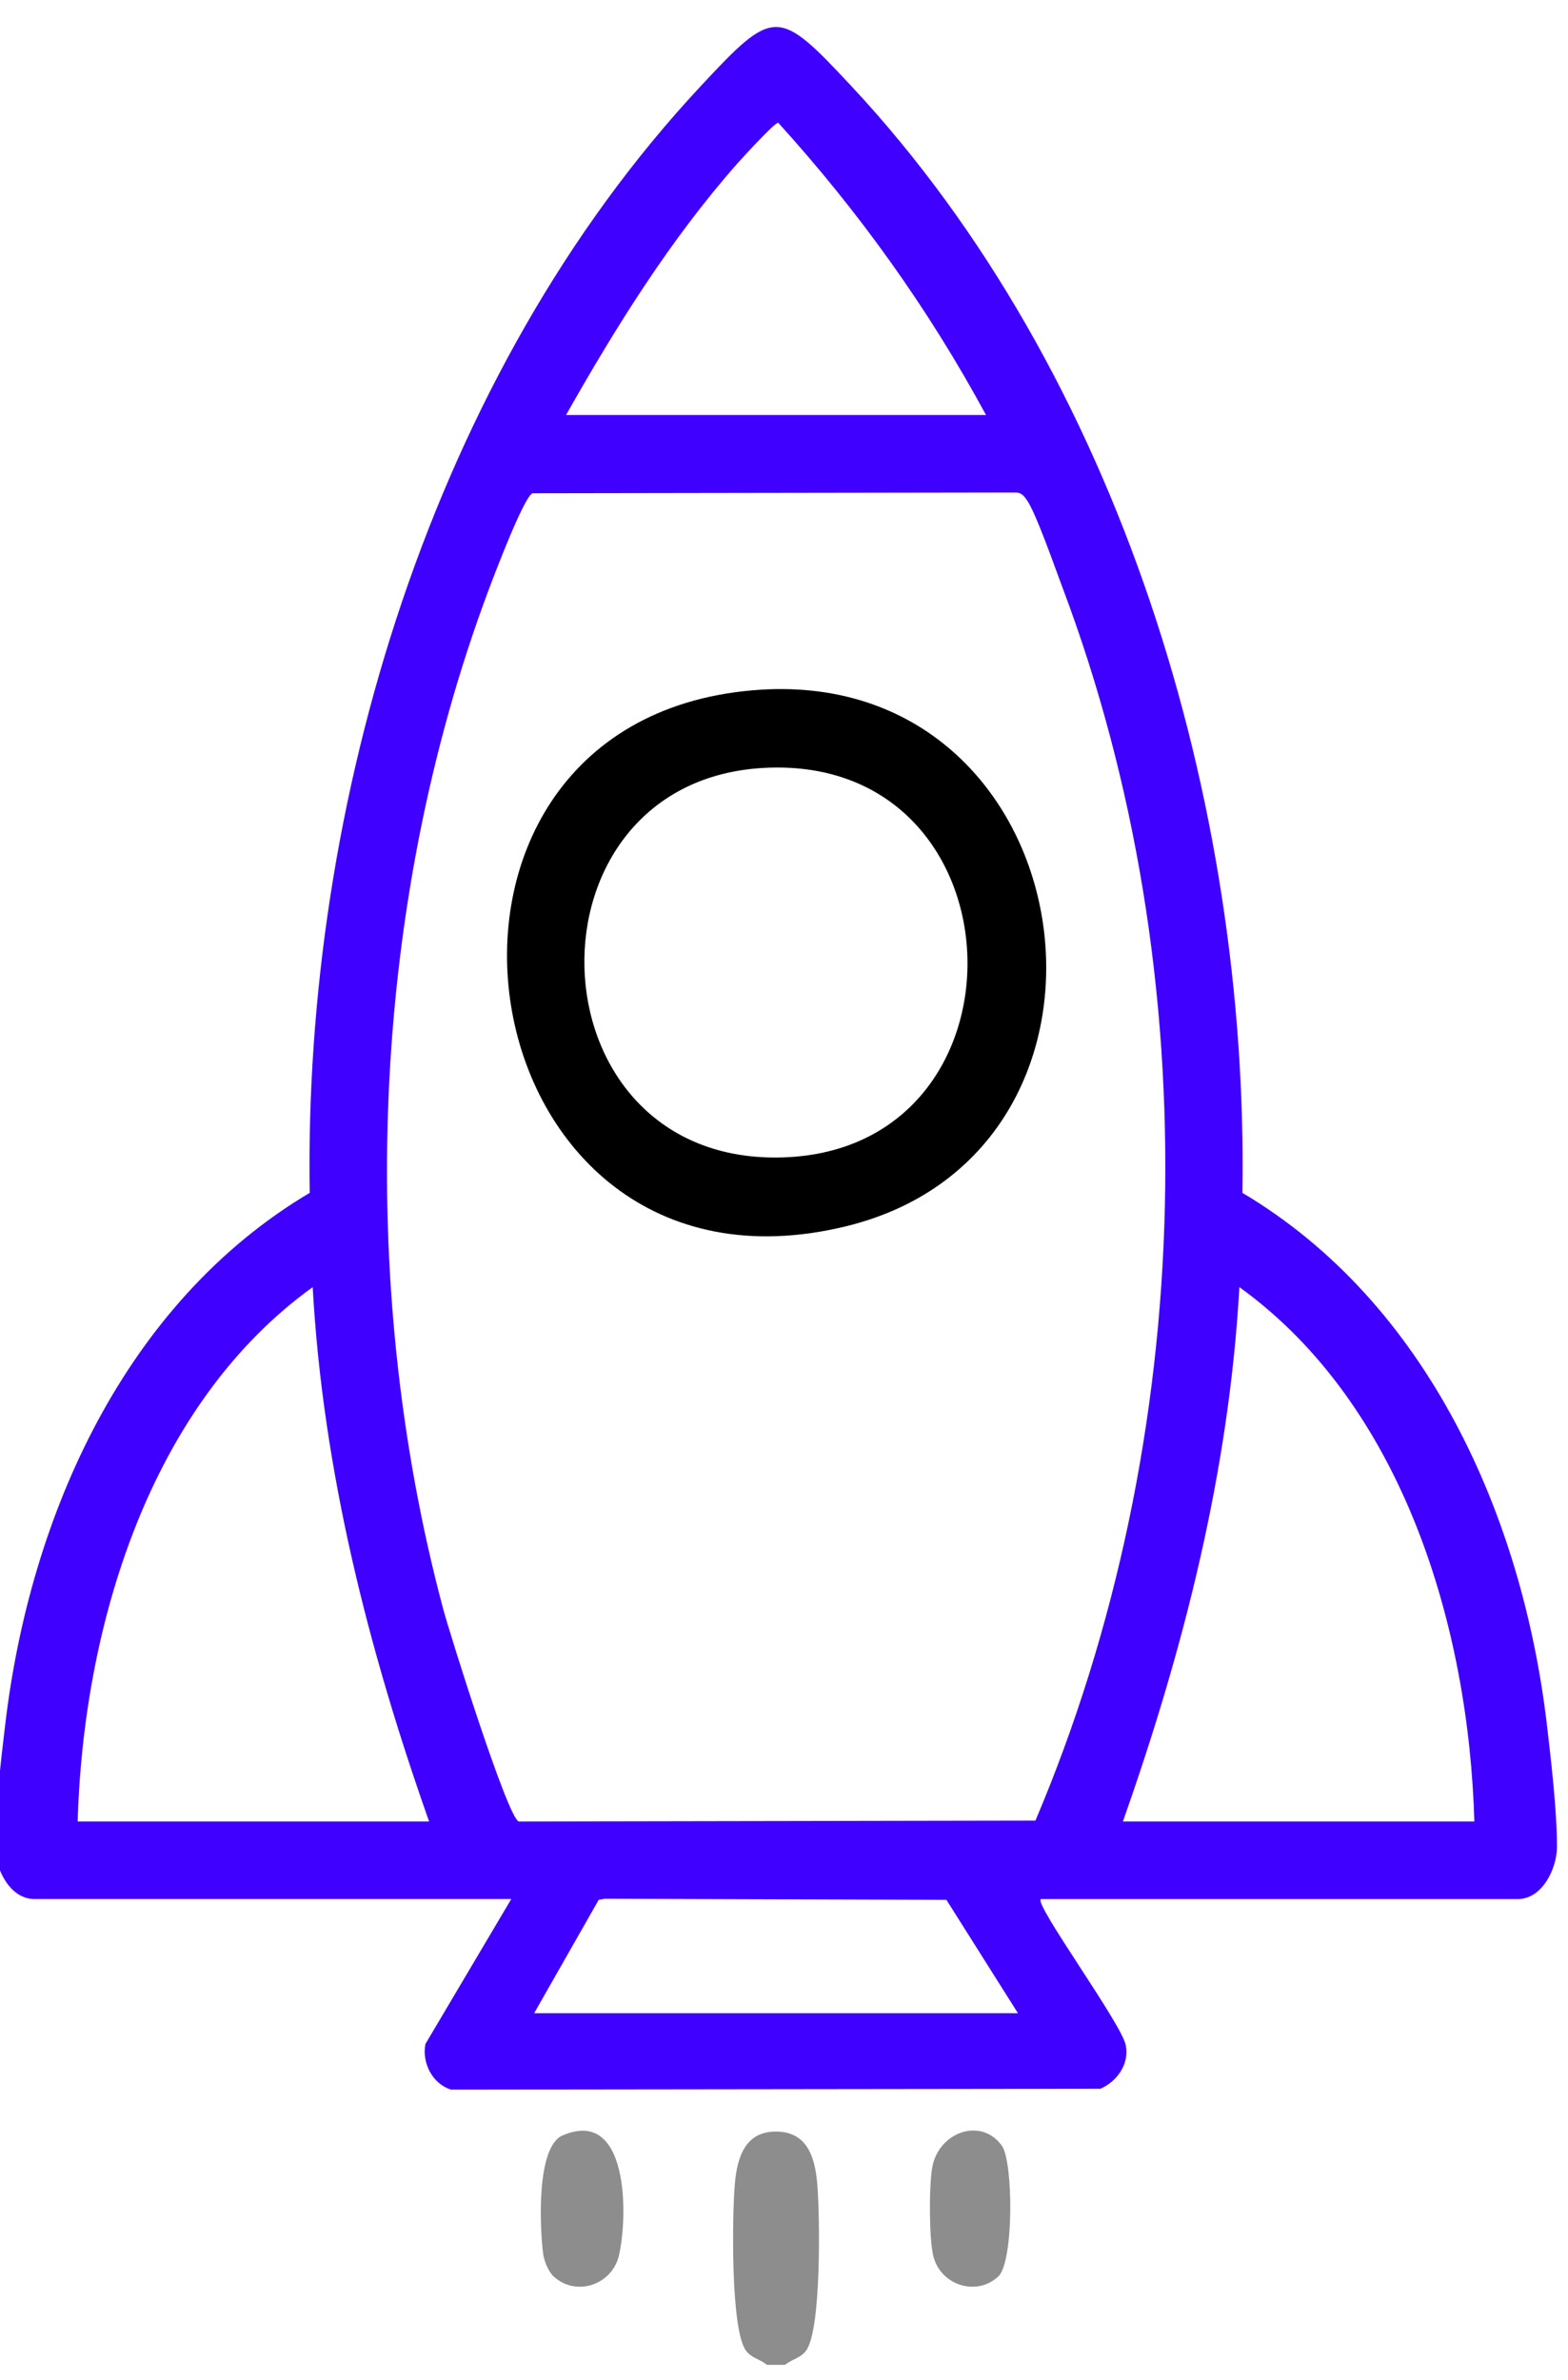
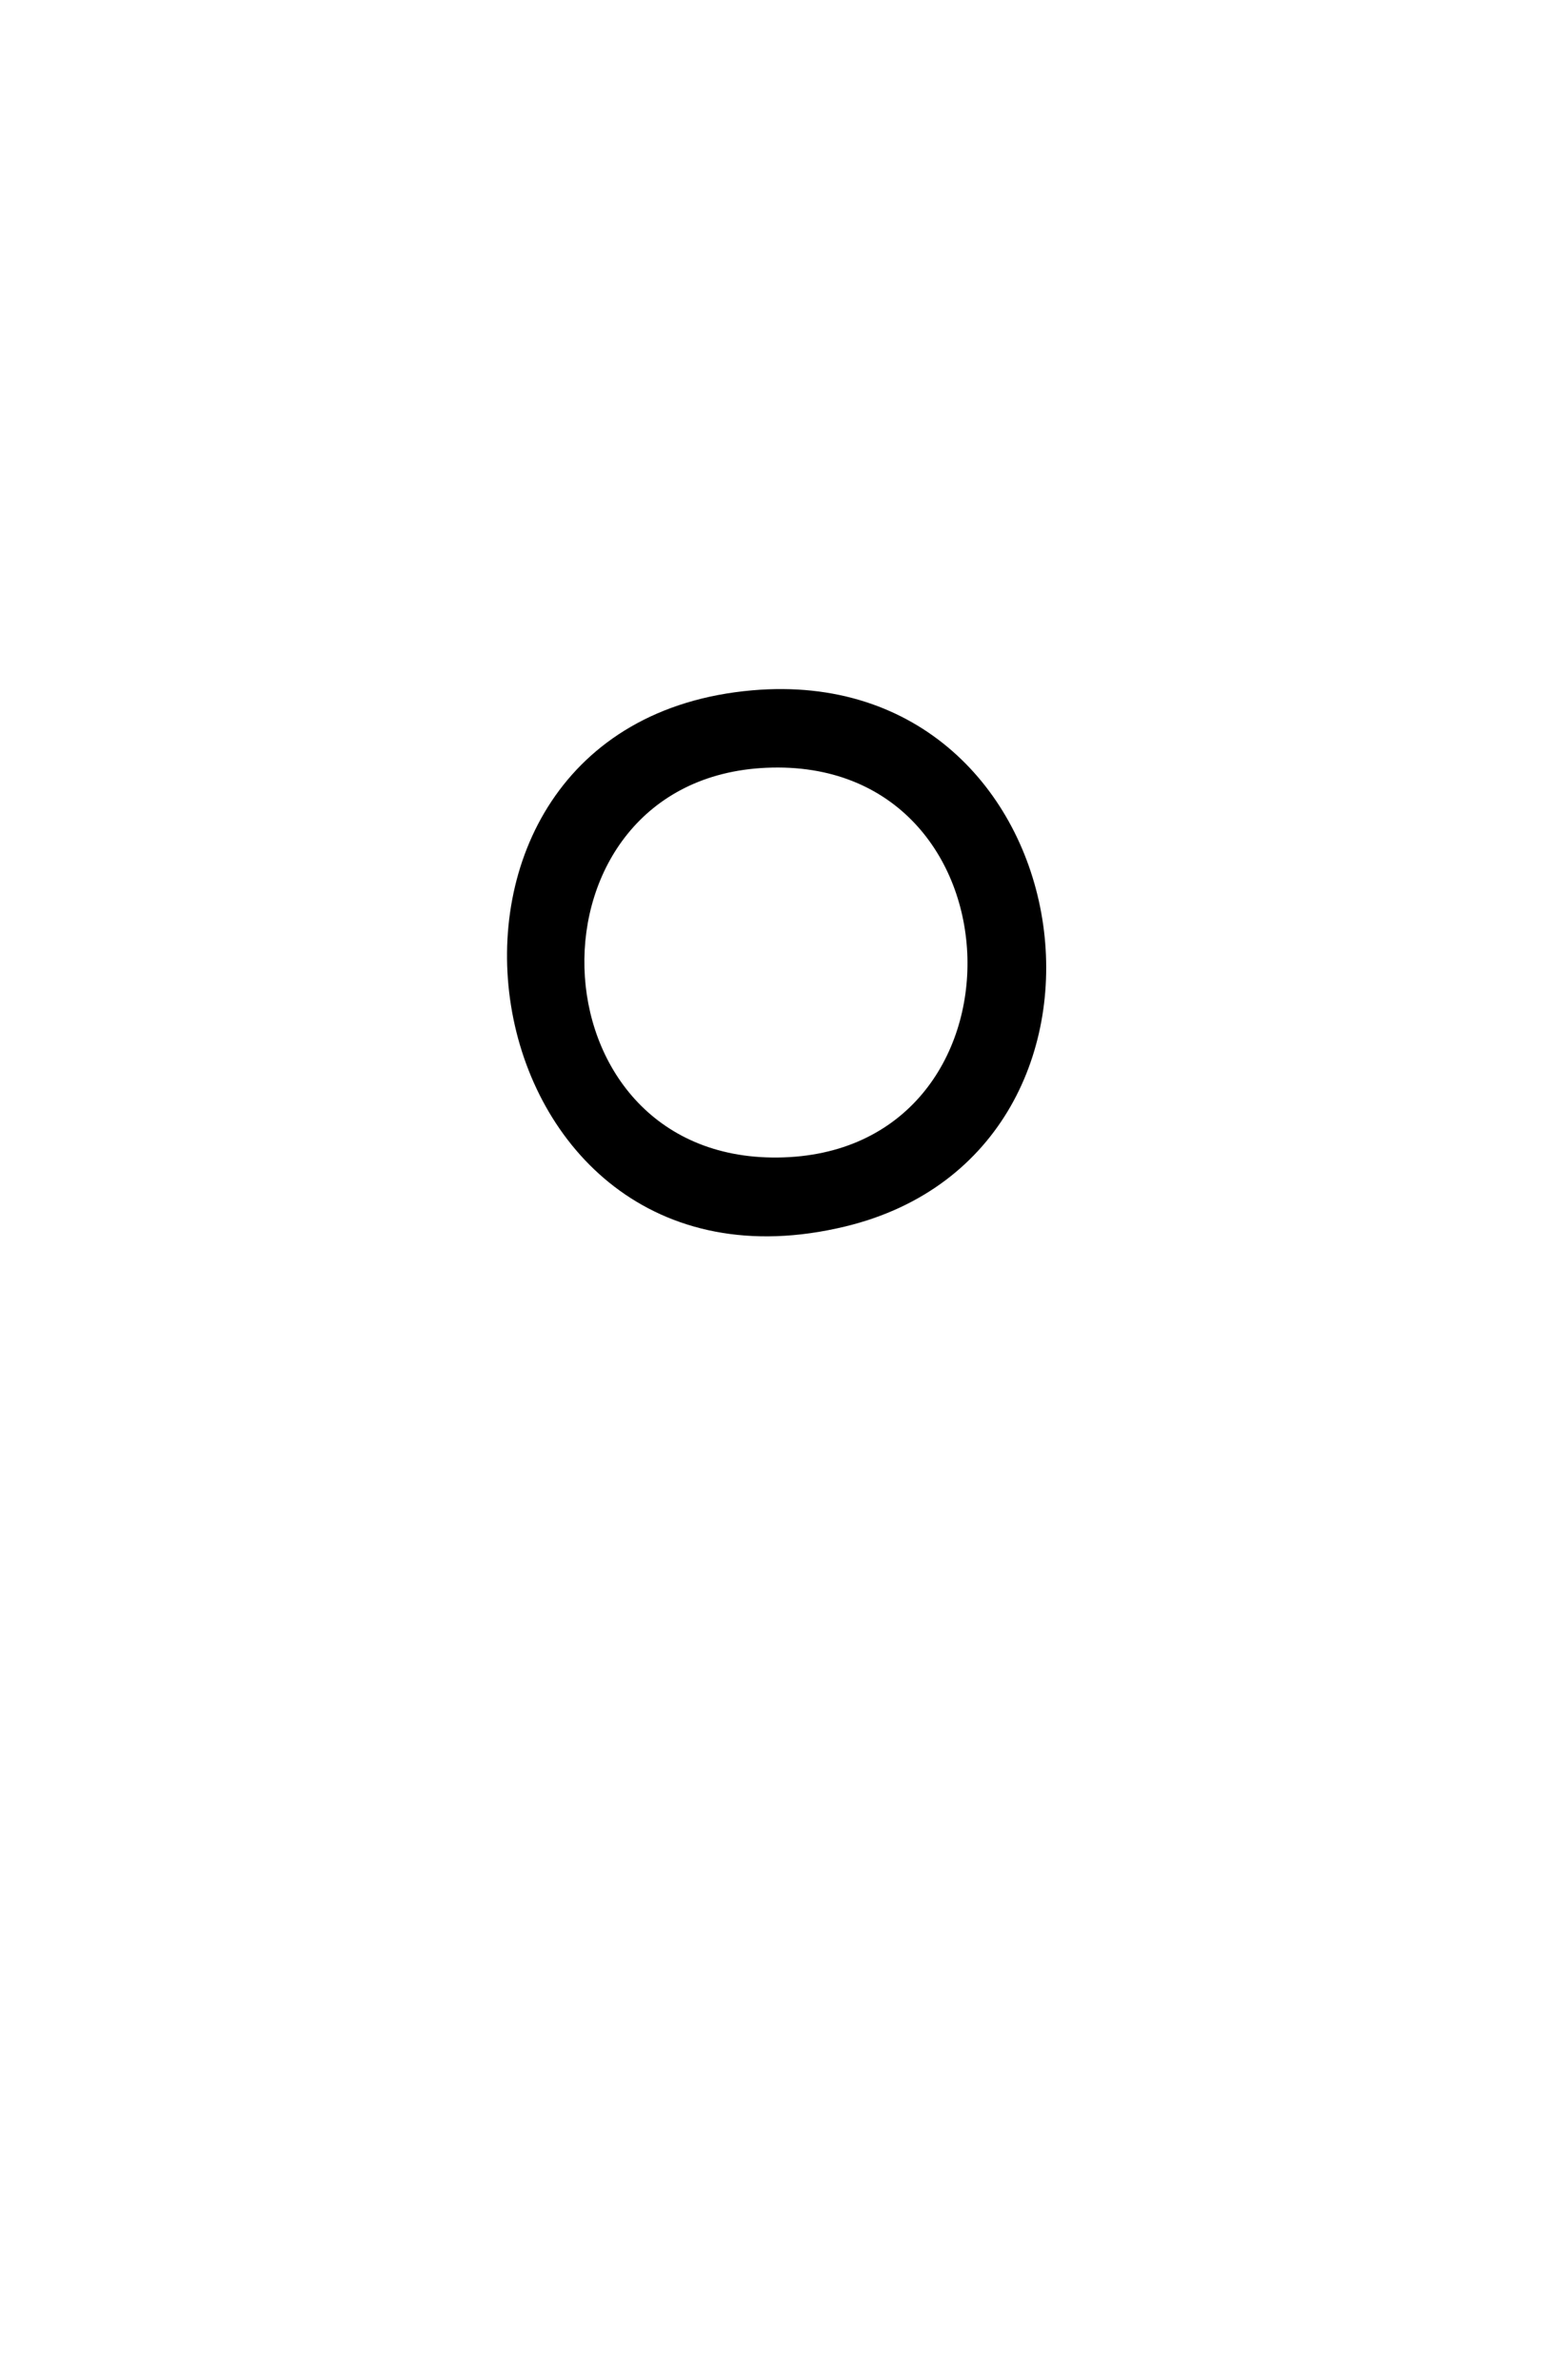
<svg xmlns="http://www.w3.org/2000/svg" width="29" height="44" viewBox="0 0 29 44" fill="none">
-   <path d="M14.521 43.719H14.184C14.062 43.615 13.912 43.6 13.803 43.465C13.508 43.096 13.542 40.943 13.59 40.381C13.633 39.873 13.787 39.381 14.393 39.407C14.948 39.431 15.076 39.911 15.116 40.381C15.163 40.943 15.197 43.096 14.902 43.465C14.794 43.6 14.644 43.614 14.521 43.719Z" fill="#8D8D8D" />
-   <path d="M19.249 35.108C19.123 35.2 20.737 37.402 20.82 37.806C20.892 38.158 20.659 38.481 20.35 38.615L8.337 38.63C7.996 38.518 7.801 38.138 7.868 37.787L9.456 35.107H0.634C0.183 35.108 -0.091 34.547 -0.091 34.137C-0.091 33.481 0.017 32.54 0.098 31.87C0.554 28.023 2.305 24.085 5.728 22.052C5.611 14.845 7.995 6.912 12.959 1.593C14.318 0.136 14.386 0.135 15.747 1.593C20.711 6.912 23.094 14.845 22.978 22.052C26.4 24.085 28.151 28.023 28.608 31.87C28.687 32.541 28.796 33.482 28.796 34.137C28.796 34.547 28.522 35.108 28.072 35.108H19.25H19.249ZM18.236 7.672C17.178 5.716 15.887 3.914 14.393 2.269C14.337 2.255 13.728 2.92 13.633 3.027C12.392 4.435 11.391 6.042 10.469 7.672H18.236ZM19.15 33.658C22.151 26.586 22.367 18.059 19.649 10.858C19.517 10.509 19.161 9.482 18.989 9.24C18.933 9.161 18.89 9.109 18.785 9.105L9.849 9.119C9.693 9.173 9.136 10.641 9.032 10.919C6.84 16.78 6.583 23.698 8.195 29.739C8.321 30.212 9.393 33.626 9.596 33.674L19.149 33.657L19.15 33.658ZM1.436 33.673H7.936C6.811 30.488 5.972 27.19 5.783 23.795C2.758 25.974 1.541 30.071 1.436 33.673ZM27.268 33.673C27.164 30.072 25.947 25.975 22.922 23.795C22.733 27.189 21.893 30.488 20.768 33.673H27.268ZM18.827 37.218L17.504 35.122L11.184 35.102L11.073 35.122L9.879 37.218H18.827Z" fill="#3F00FF" />
-   <path d="M10.242 42.087C10.139 41.992 10.061 41.795 10.044 41.654C9.983 41.162 9.917 39.687 10.406 39.477C11.636 38.949 11.615 40.98 11.447 41.698C11.319 42.24 10.657 42.465 10.243 42.087H10.242Z" fill="#8D8D8D" />
-   <path d="M18.462 42.087C18.049 42.465 17.386 42.239 17.259 41.698C17.182 41.368 17.181 40.404 17.242 40.066C17.359 39.418 18.144 39.131 18.529 39.668C18.743 39.968 18.752 41.823 18.462 42.087Z" fill="#8D8D8D" />
  <path d="M13.914 12.762C20.107 12.222 21.448 21.266 15.636 22.673C8.503 24.399 6.852 13.377 13.914 12.762ZM14.168 14.194C9.568 14.404 9.741 21.445 14.38 21.399C19.194 21.351 19.002 13.974 14.168 14.194Z" fill="black" />
</svg>